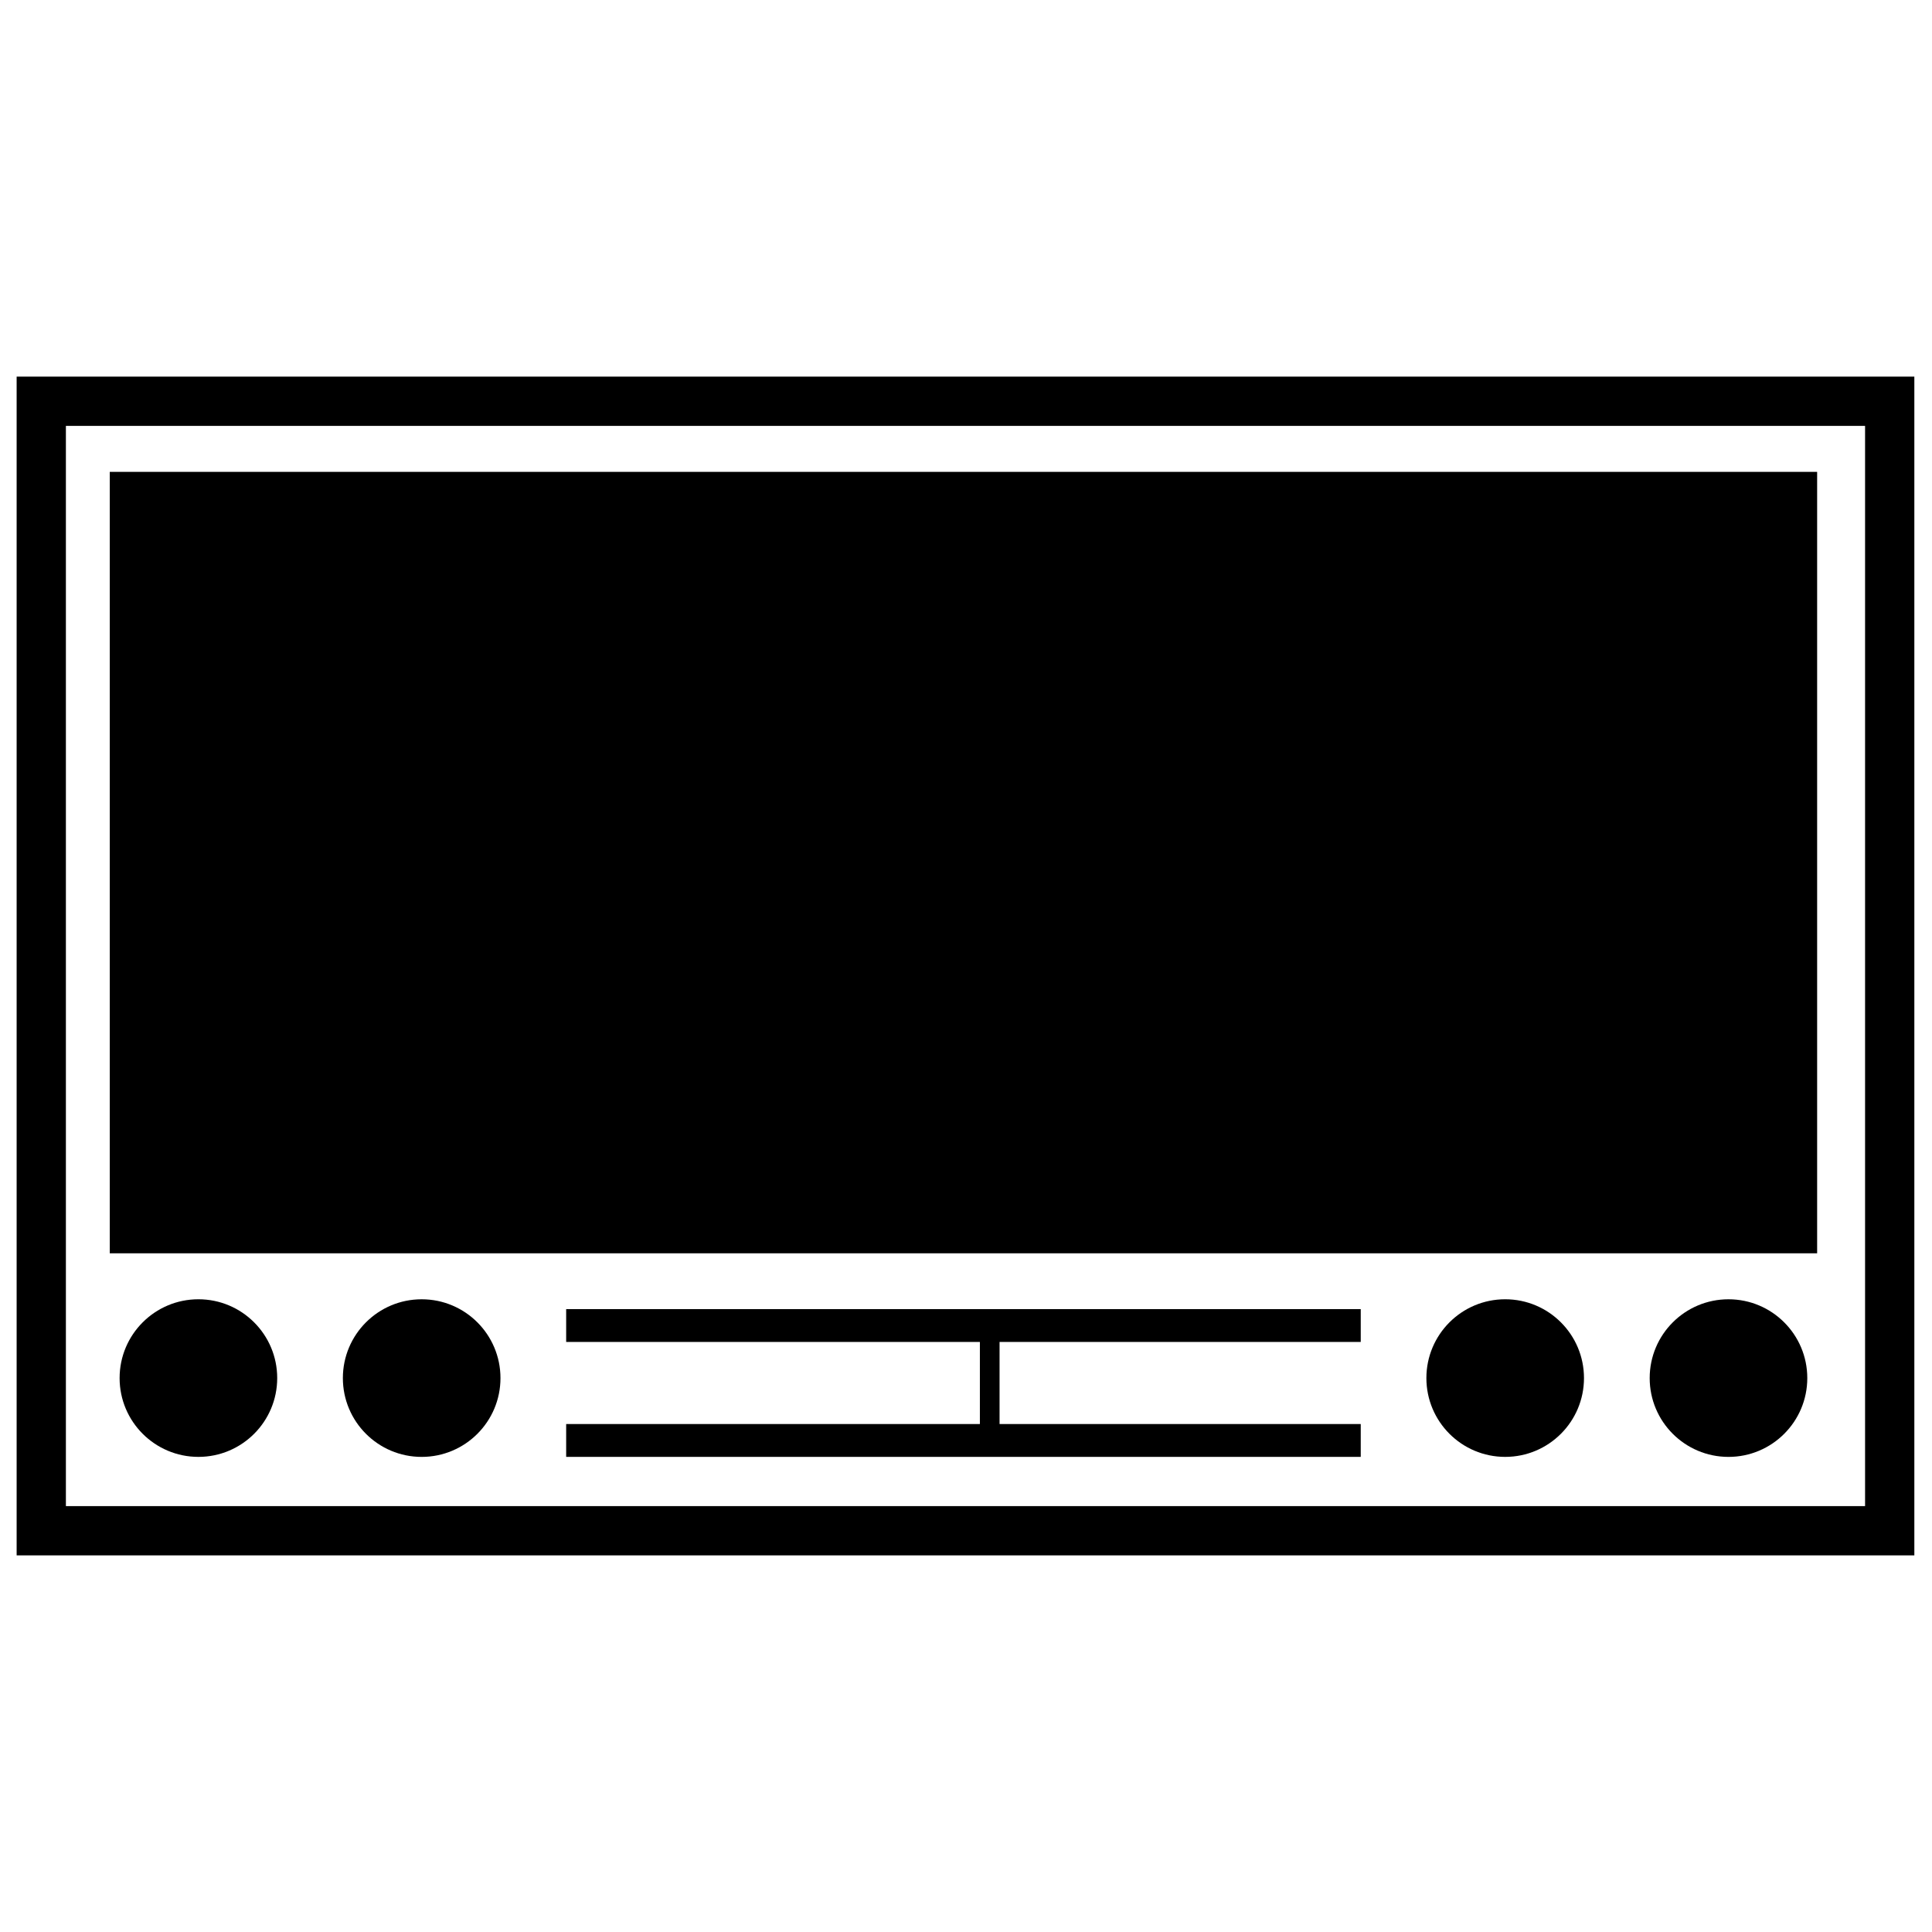
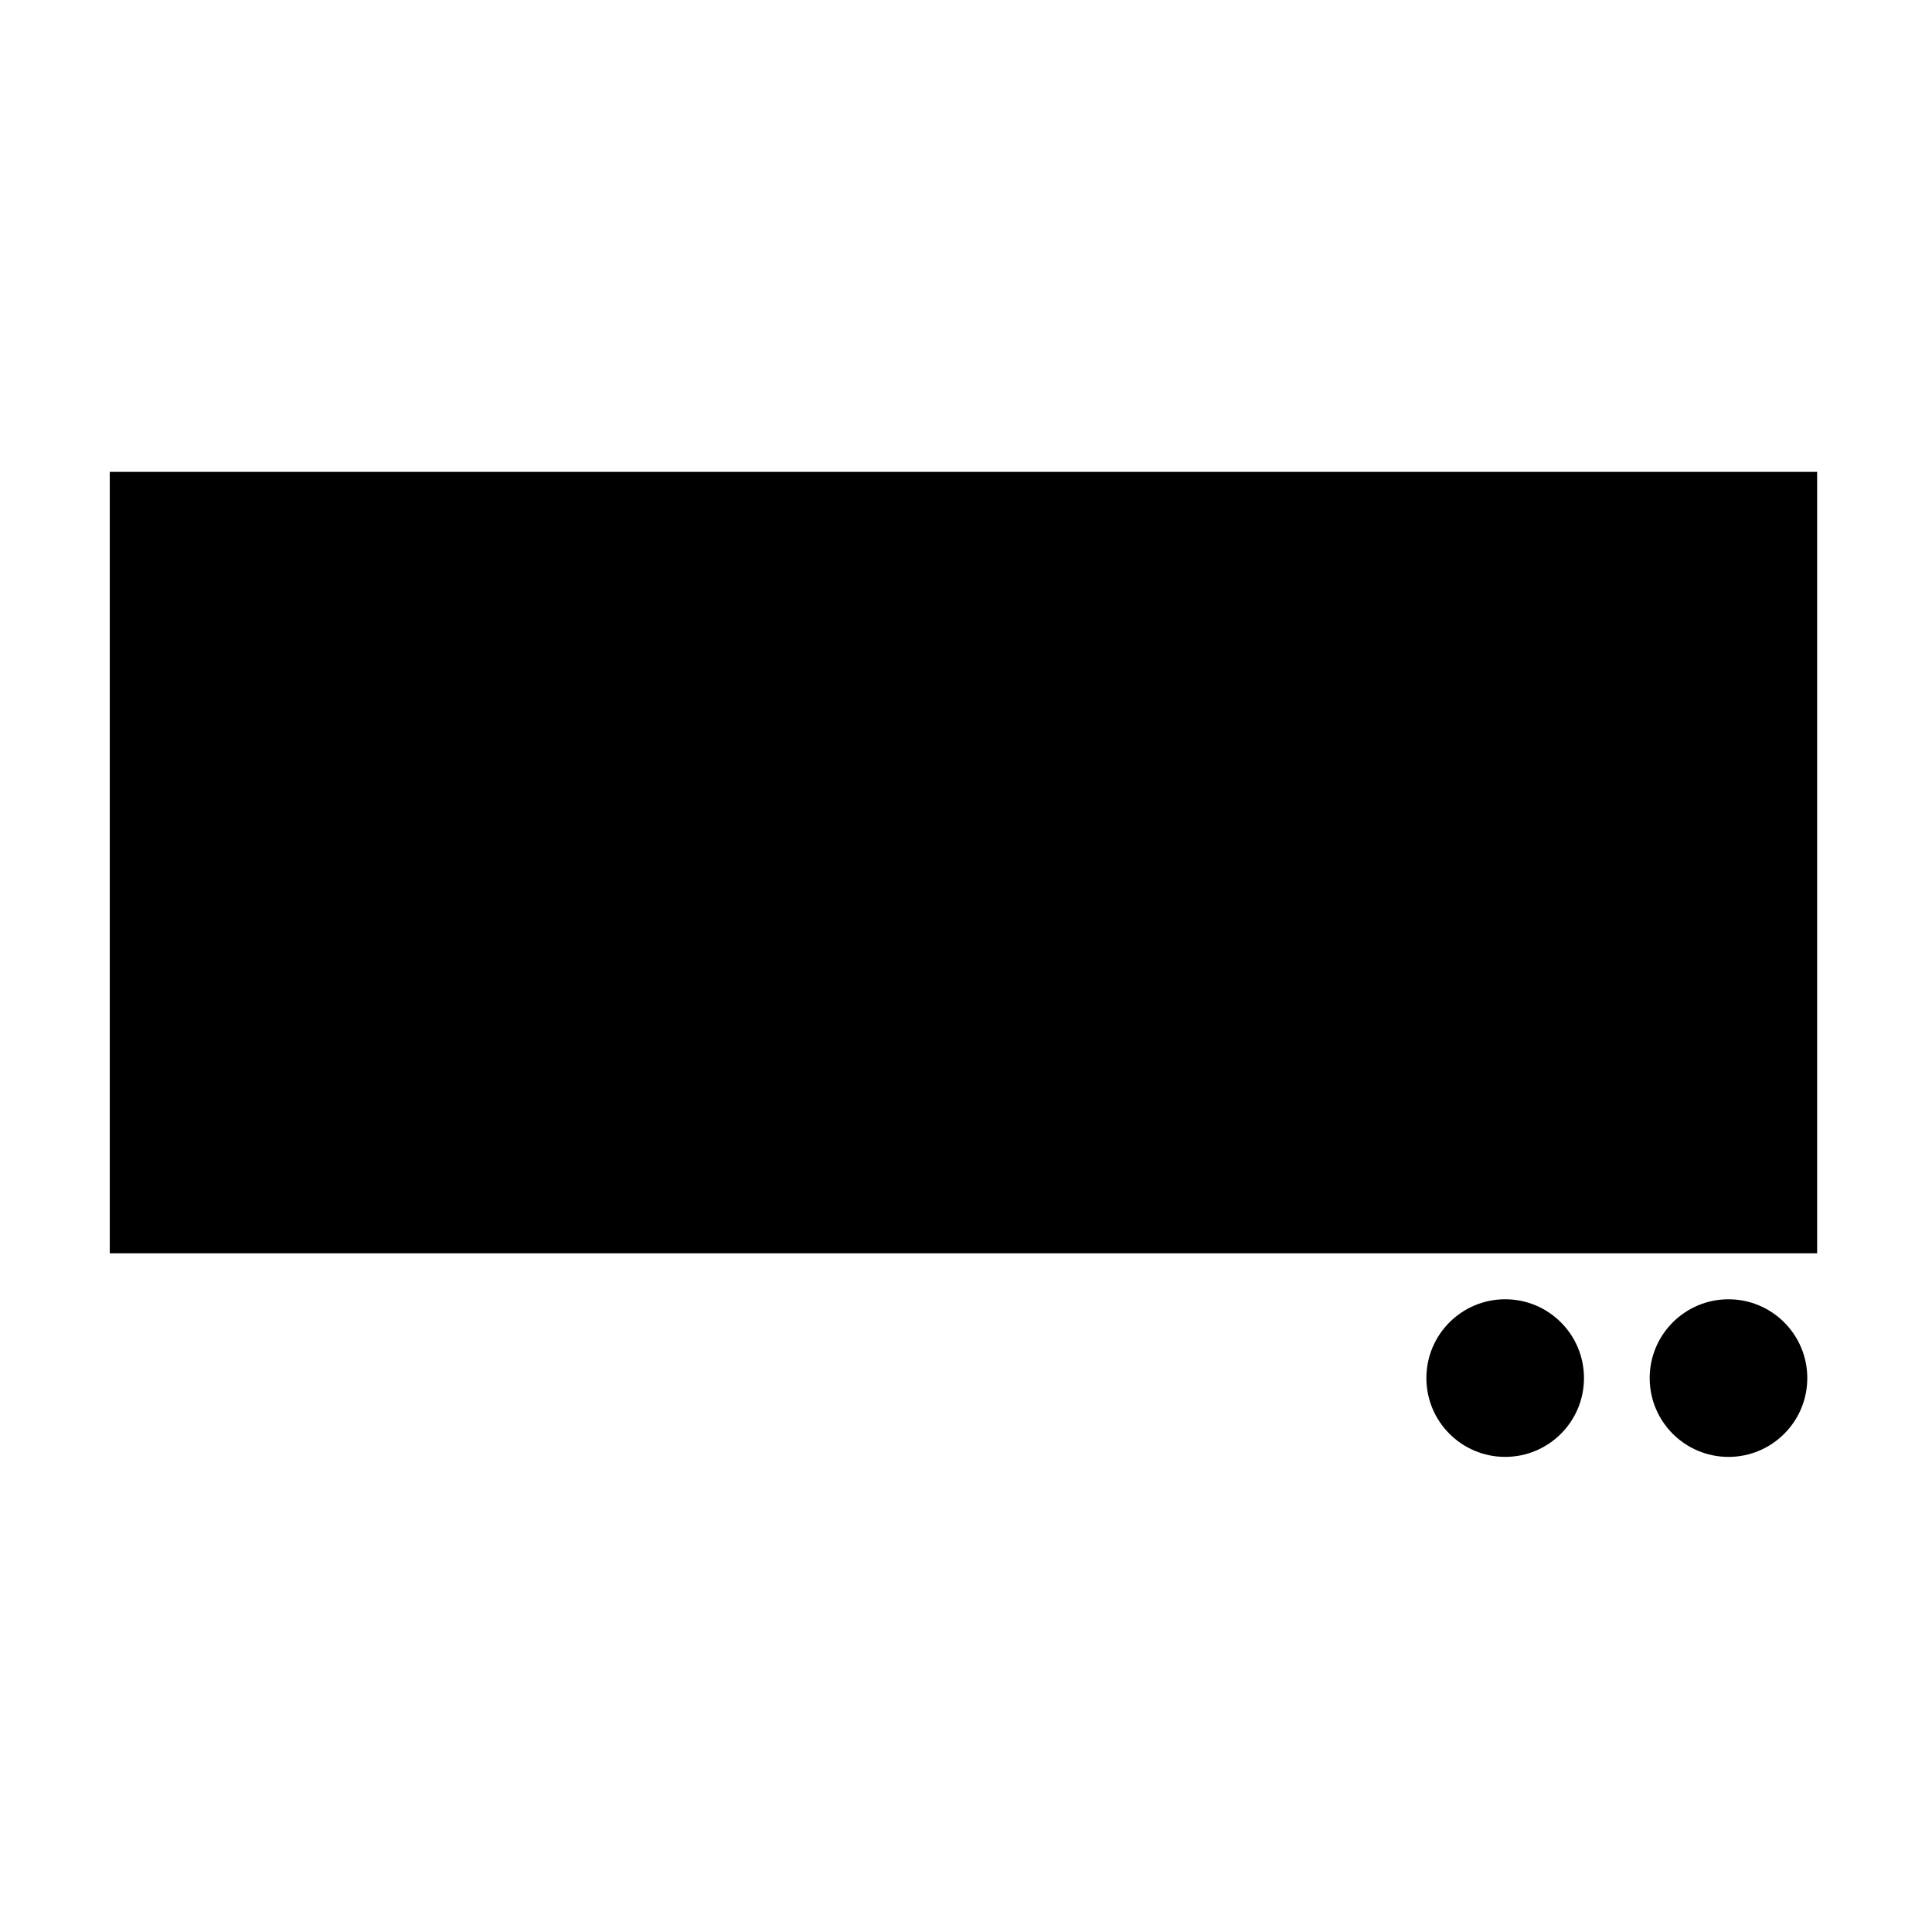
<svg xmlns="http://www.w3.org/2000/svg" width="800px" height="800px" version="1.1" viewBox="144 144 512 512">
  <defs>
    <clipPath id="a">
-       <path d="m148.09 243h503.81v314h-503.81z" />
-     </clipPath>
+       </clipPath>
  </defs>
  <path d="m173.09 269.05h452.47v207.09h-452.47z" />
-   <path d="m196.58 530.09c11.535 0 20.883-9.352 20.883-20.883 0-11.535-9.348-20.887-20.883-20.887-11.531 0-20.883 9.352-20.883 20.887 0 11.531 9.352 20.883 20.883 20.883z" />
-   <path d="m276.63 509.21c0 11.531-9.352 20.883-20.883 20.883-11.535 0-20.883-9.352-20.883-20.883 0-11.535 9.348-20.887 20.883-20.887 11.531 0 20.883 9.352 20.883 20.887z" />
  <path d="m542.89 530.09c11.535 0 20.883-9.352 20.883-20.883 0-11.535-9.348-20.887-20.883-20.887-11.535 0-20.883 9.352-20.883 20.887 0 11.531 9.348 20.883 20.883 20.883z" />
  <path d="m622.95 509.21c0 11.531-9.348 20.883-20.883 20.883-11.531 0-20.883-9.352-20.883-20.883 0-11.535 9.352-20.887 20.883-20.887 11.535 0 20.883 9.352 20.883 20.887z" />
-   <path d="m294.04 499.63h109.64v21.754h-109.64v8.703h210.57v-8.703h-95.715v-21.754h95.715v-8.699h-210.57z" />
  <g clip-path="url(#a)">
    <path d="m148.41 243.81h502.91v312.38h-502.91zm26.105 13.055h-13.051v286.27h476.8v-286.27z" fill-rule="evenodd" />
  </g>
</svg>